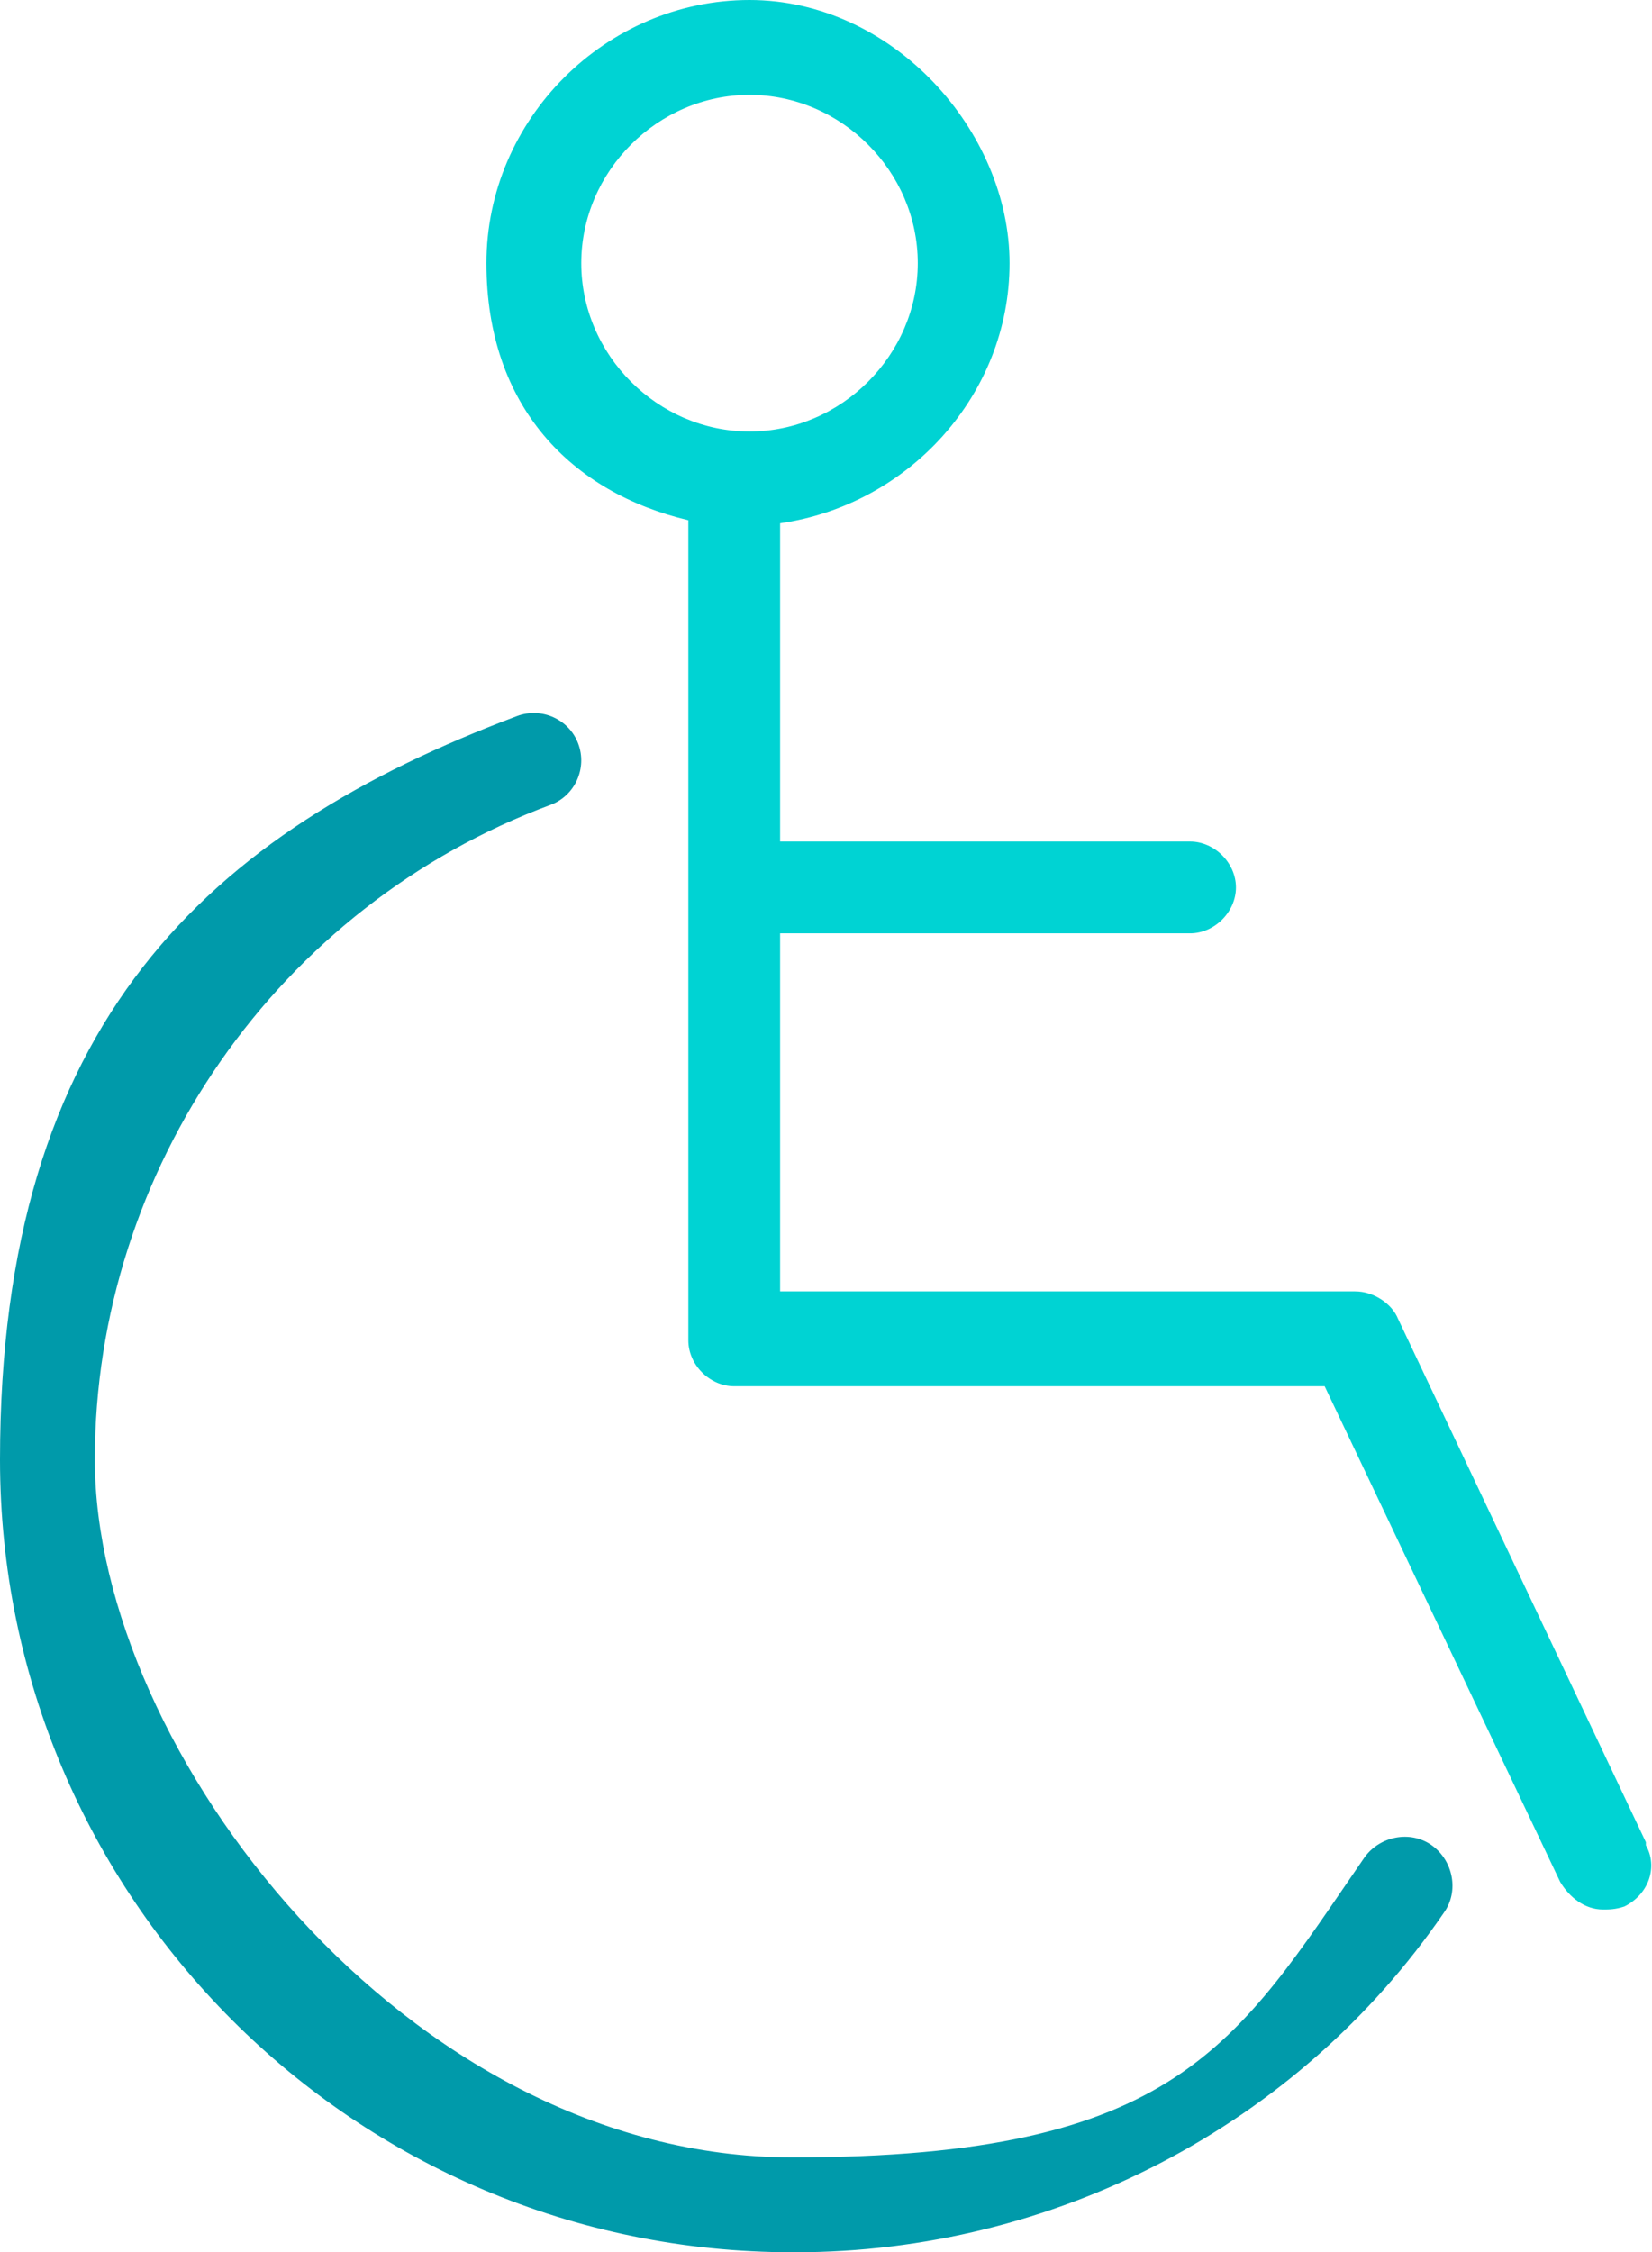
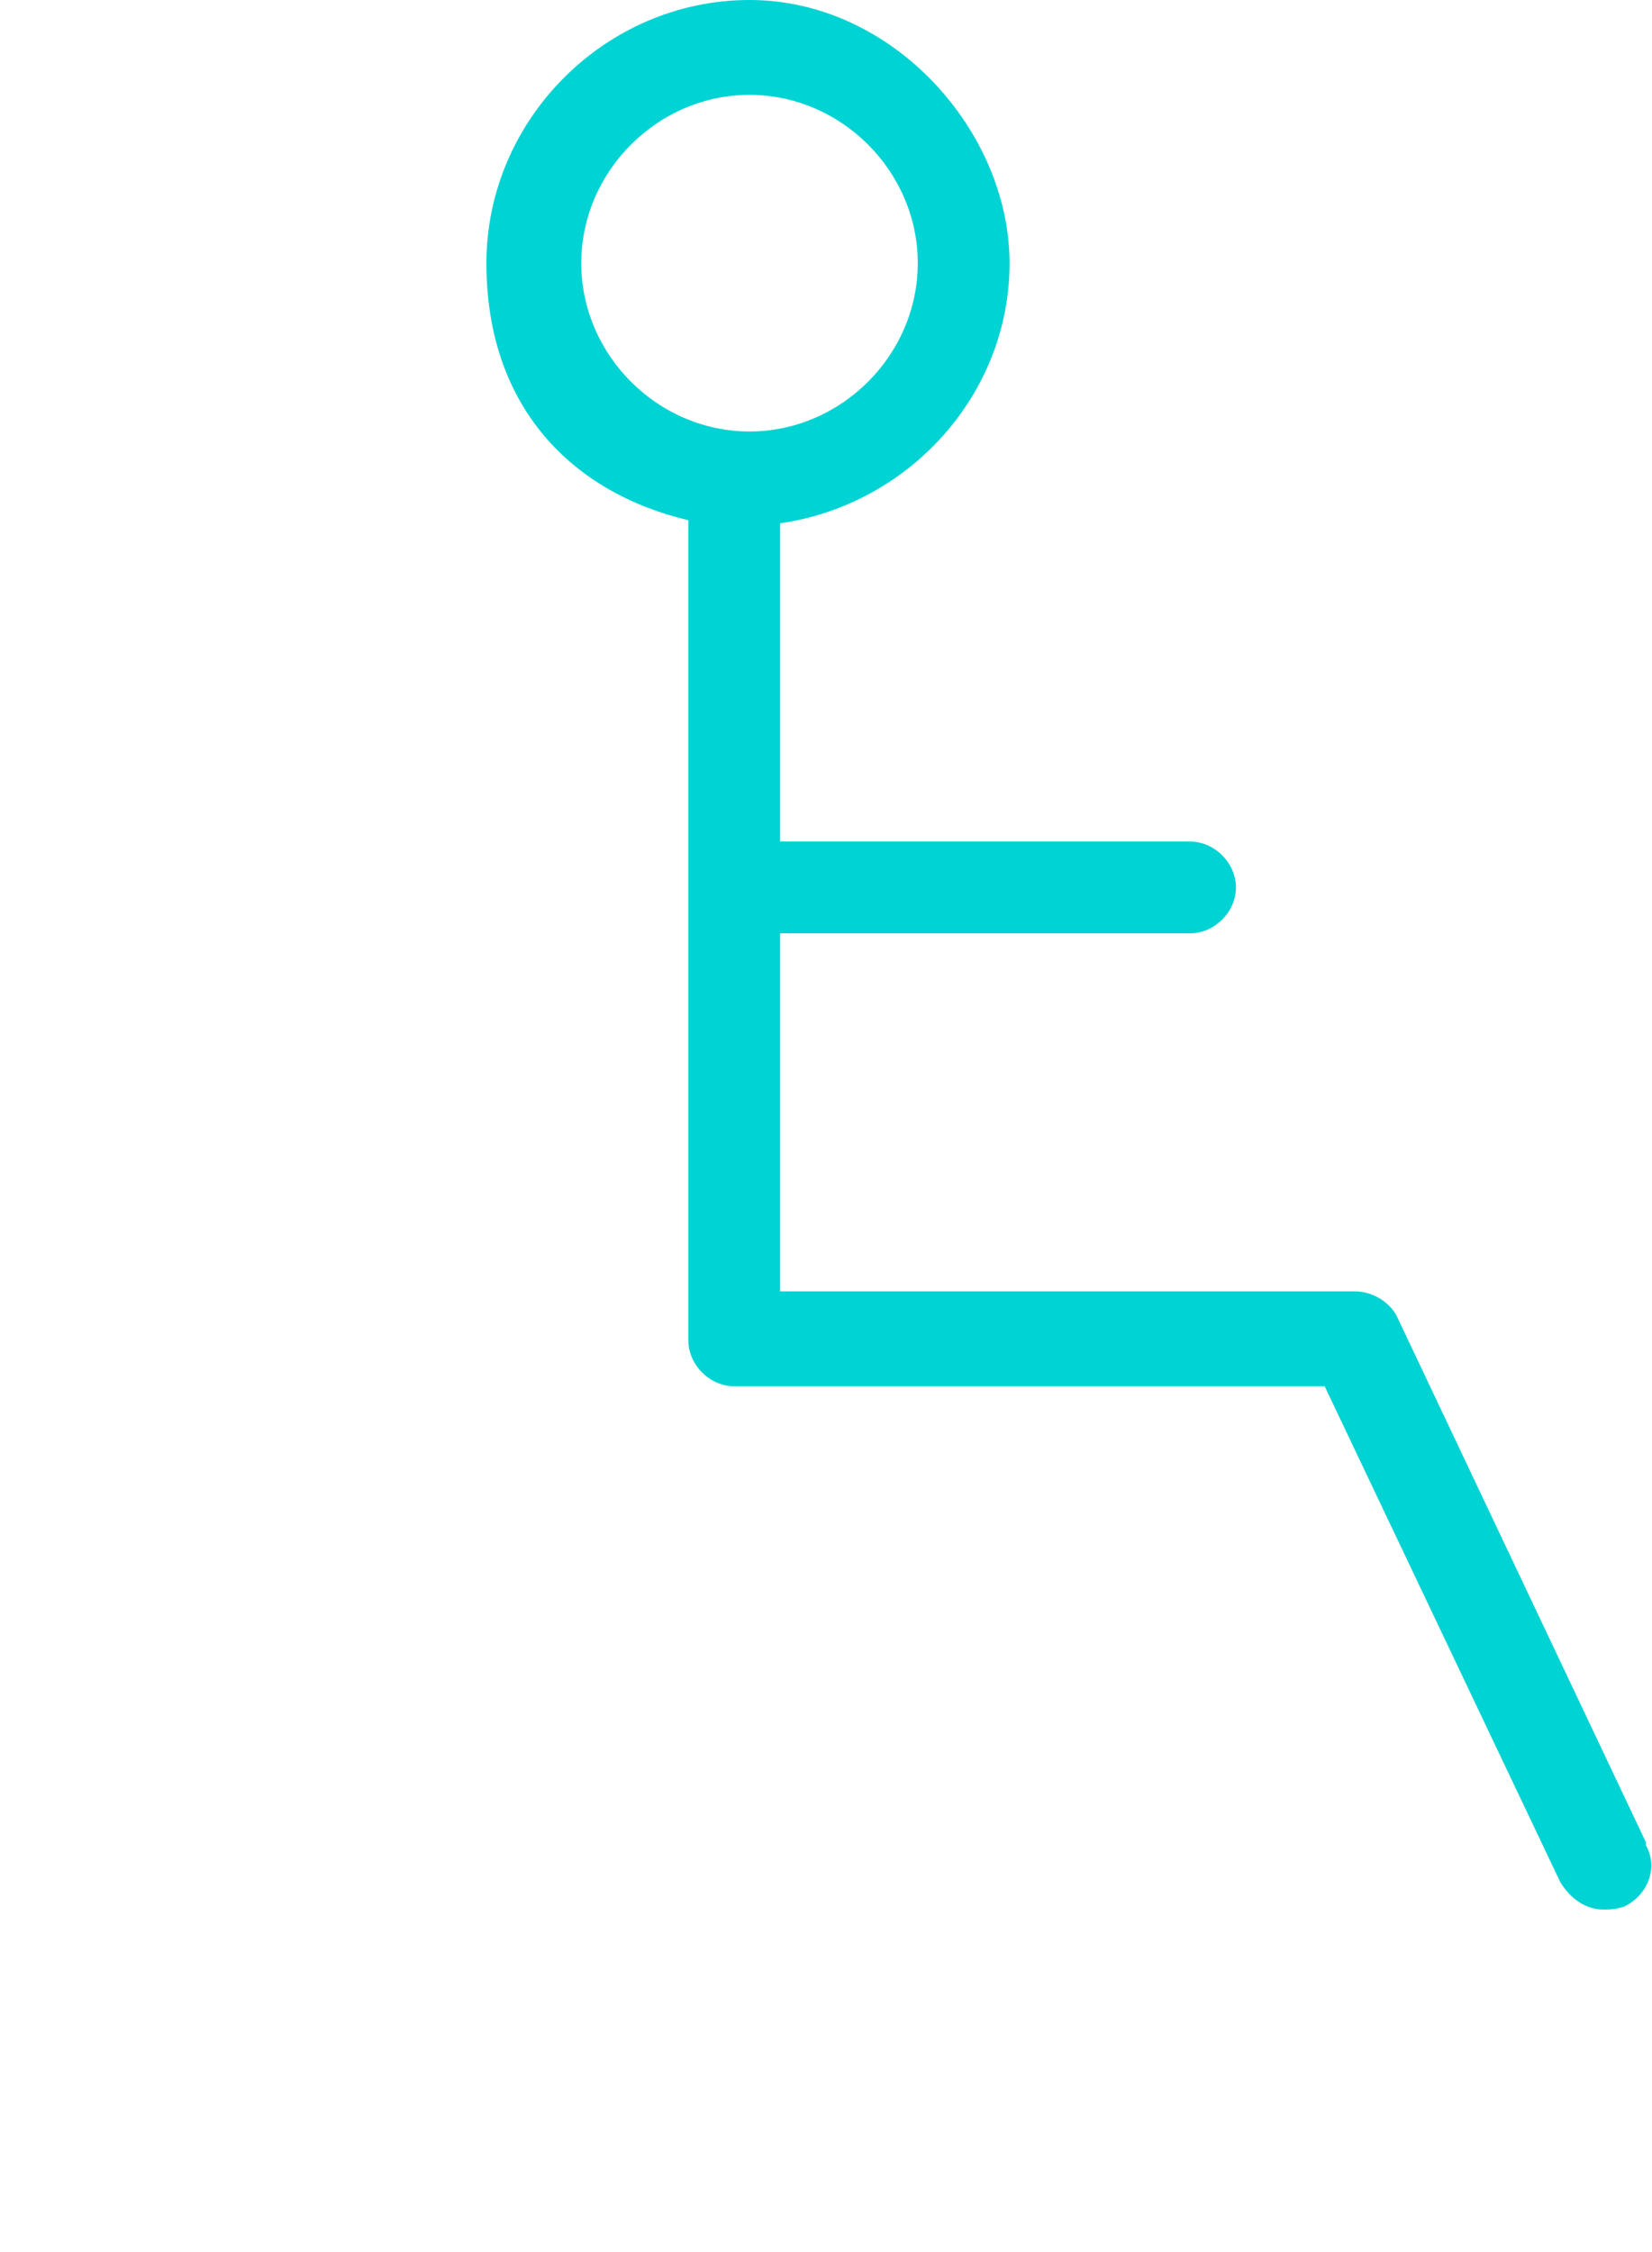
<svg xmlns="http://www.w3.org/2000/svg" id="Layer_2" version="1.1" viewBox="0 0 54 73.6">
  <defs>
    <style>
      .st0 {
        fill: #009aaa;
      }

      .st1 {
        fill: #00d3d3;
      }
    </style>
  </defs>
  <g id="Layer_1-2">
    <g>
      <g>
-         <polygon class="st1" points="52.5 62.4 52.5 62.4 52.5 62.4 52.5 62.4" />
        <path class="st1" d="M53.8,60.2l-8.1-17.1c-.2-.5-.8-.9-1.4-.9h-18.8v-11.7h13.4c.8,0,1.5-.7,1.5-1.5s-.7-1.5-1.5-1.5h-13.4v-10.4c4.2-.6,7.5-4.2,7.5-8.5S29.2,0,24.5,0s-8.6,3.9-8.6,8.6,2.8,7.5,6.6,8.4v26.8c0,.8.7,1.5,1.5,1.5h19.3l7.7,16.2c.3.5.8.9,1.4.9.2,0,.4,0,.7-.1.8-.4,1.1-1.3.7-2ZM19,8.6c0-3,2.5-5.5,5.5-5.5s5.5,2.5,5.5,5.5-2.5,5.5-5.5,5.5-5.5-2.5-5.5-5.5Z" />
      </g>
-       <path class="st0" d="M25.9,73.6c-14.3,0-25.9-11.6-25.9-25.9s6.8-20.5,16.9-24.3c.8-.3,1.7.1,2,.9.3.8-.1,1.7-.9,2-8.9,3.3-14.9,11.9-14.9,21.4s10.2,22.8,22.8,22.8,14.5-3.7,18.7-9.8c.5-.7,1.5-.9,2.2-.4.7.5.9,1.5.4,2.2-4.8,7-12.8,11.1-21.2,11.1h0Z" />
    </g>
  </g>
</svg>